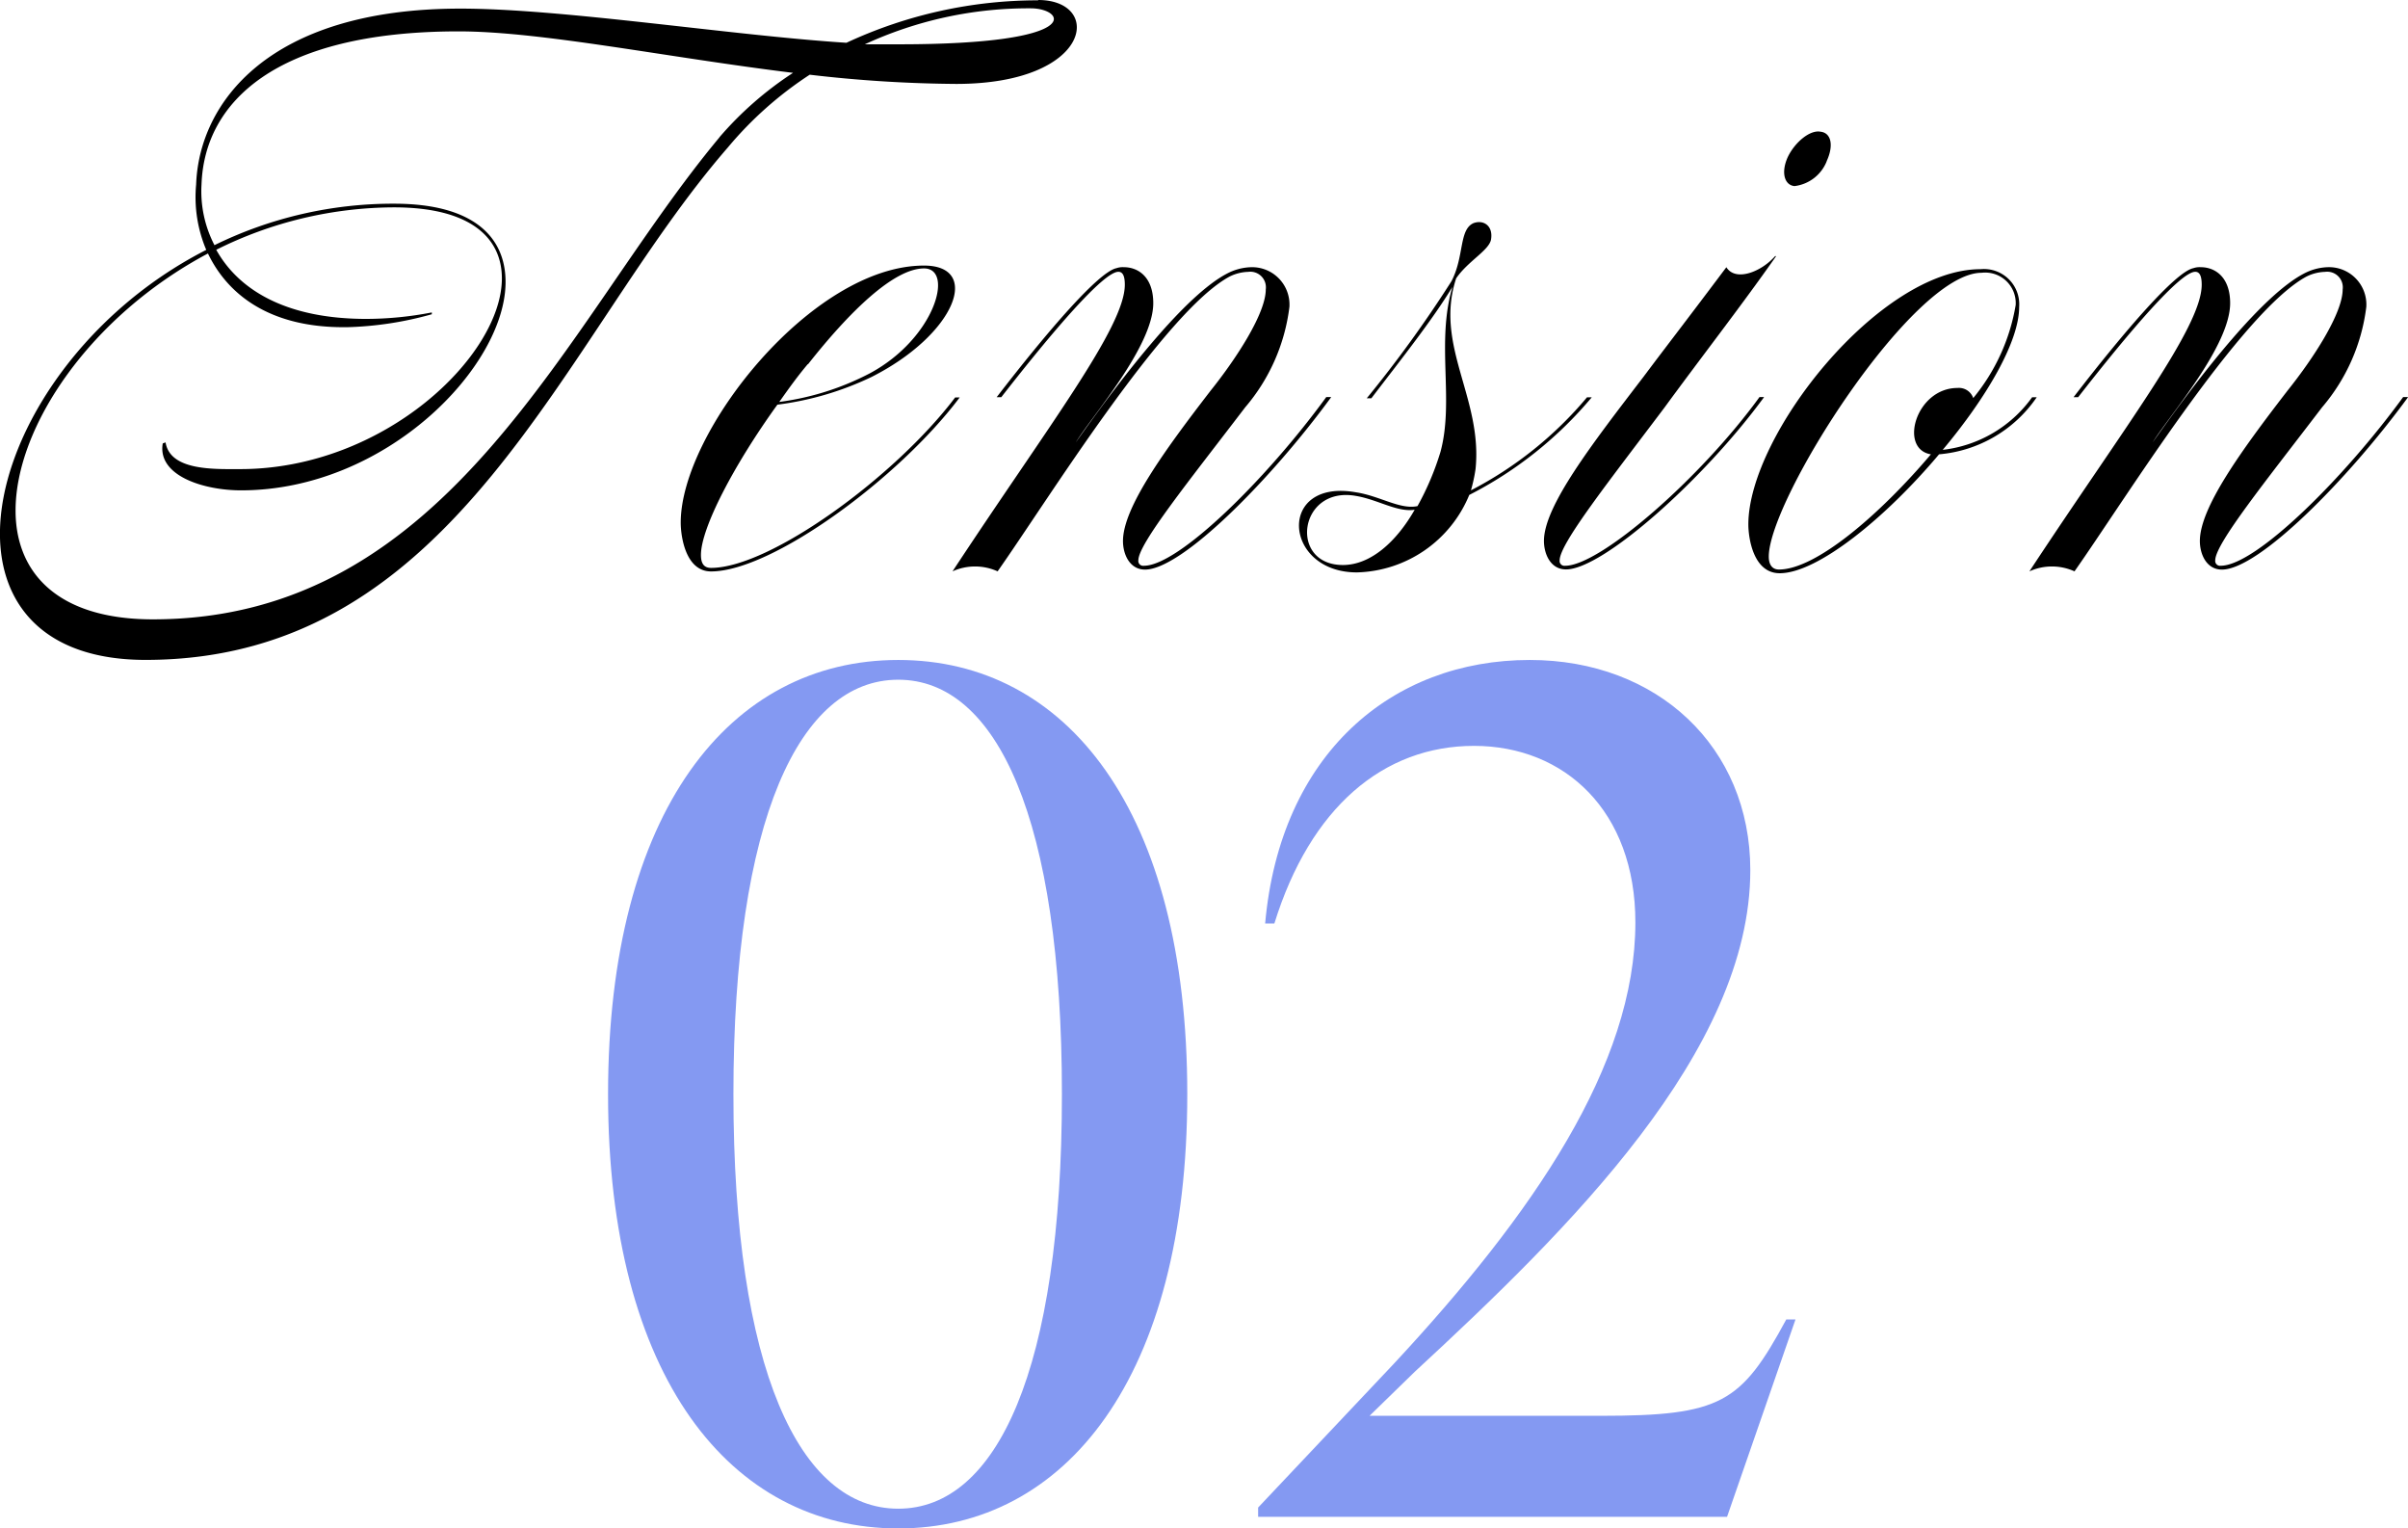
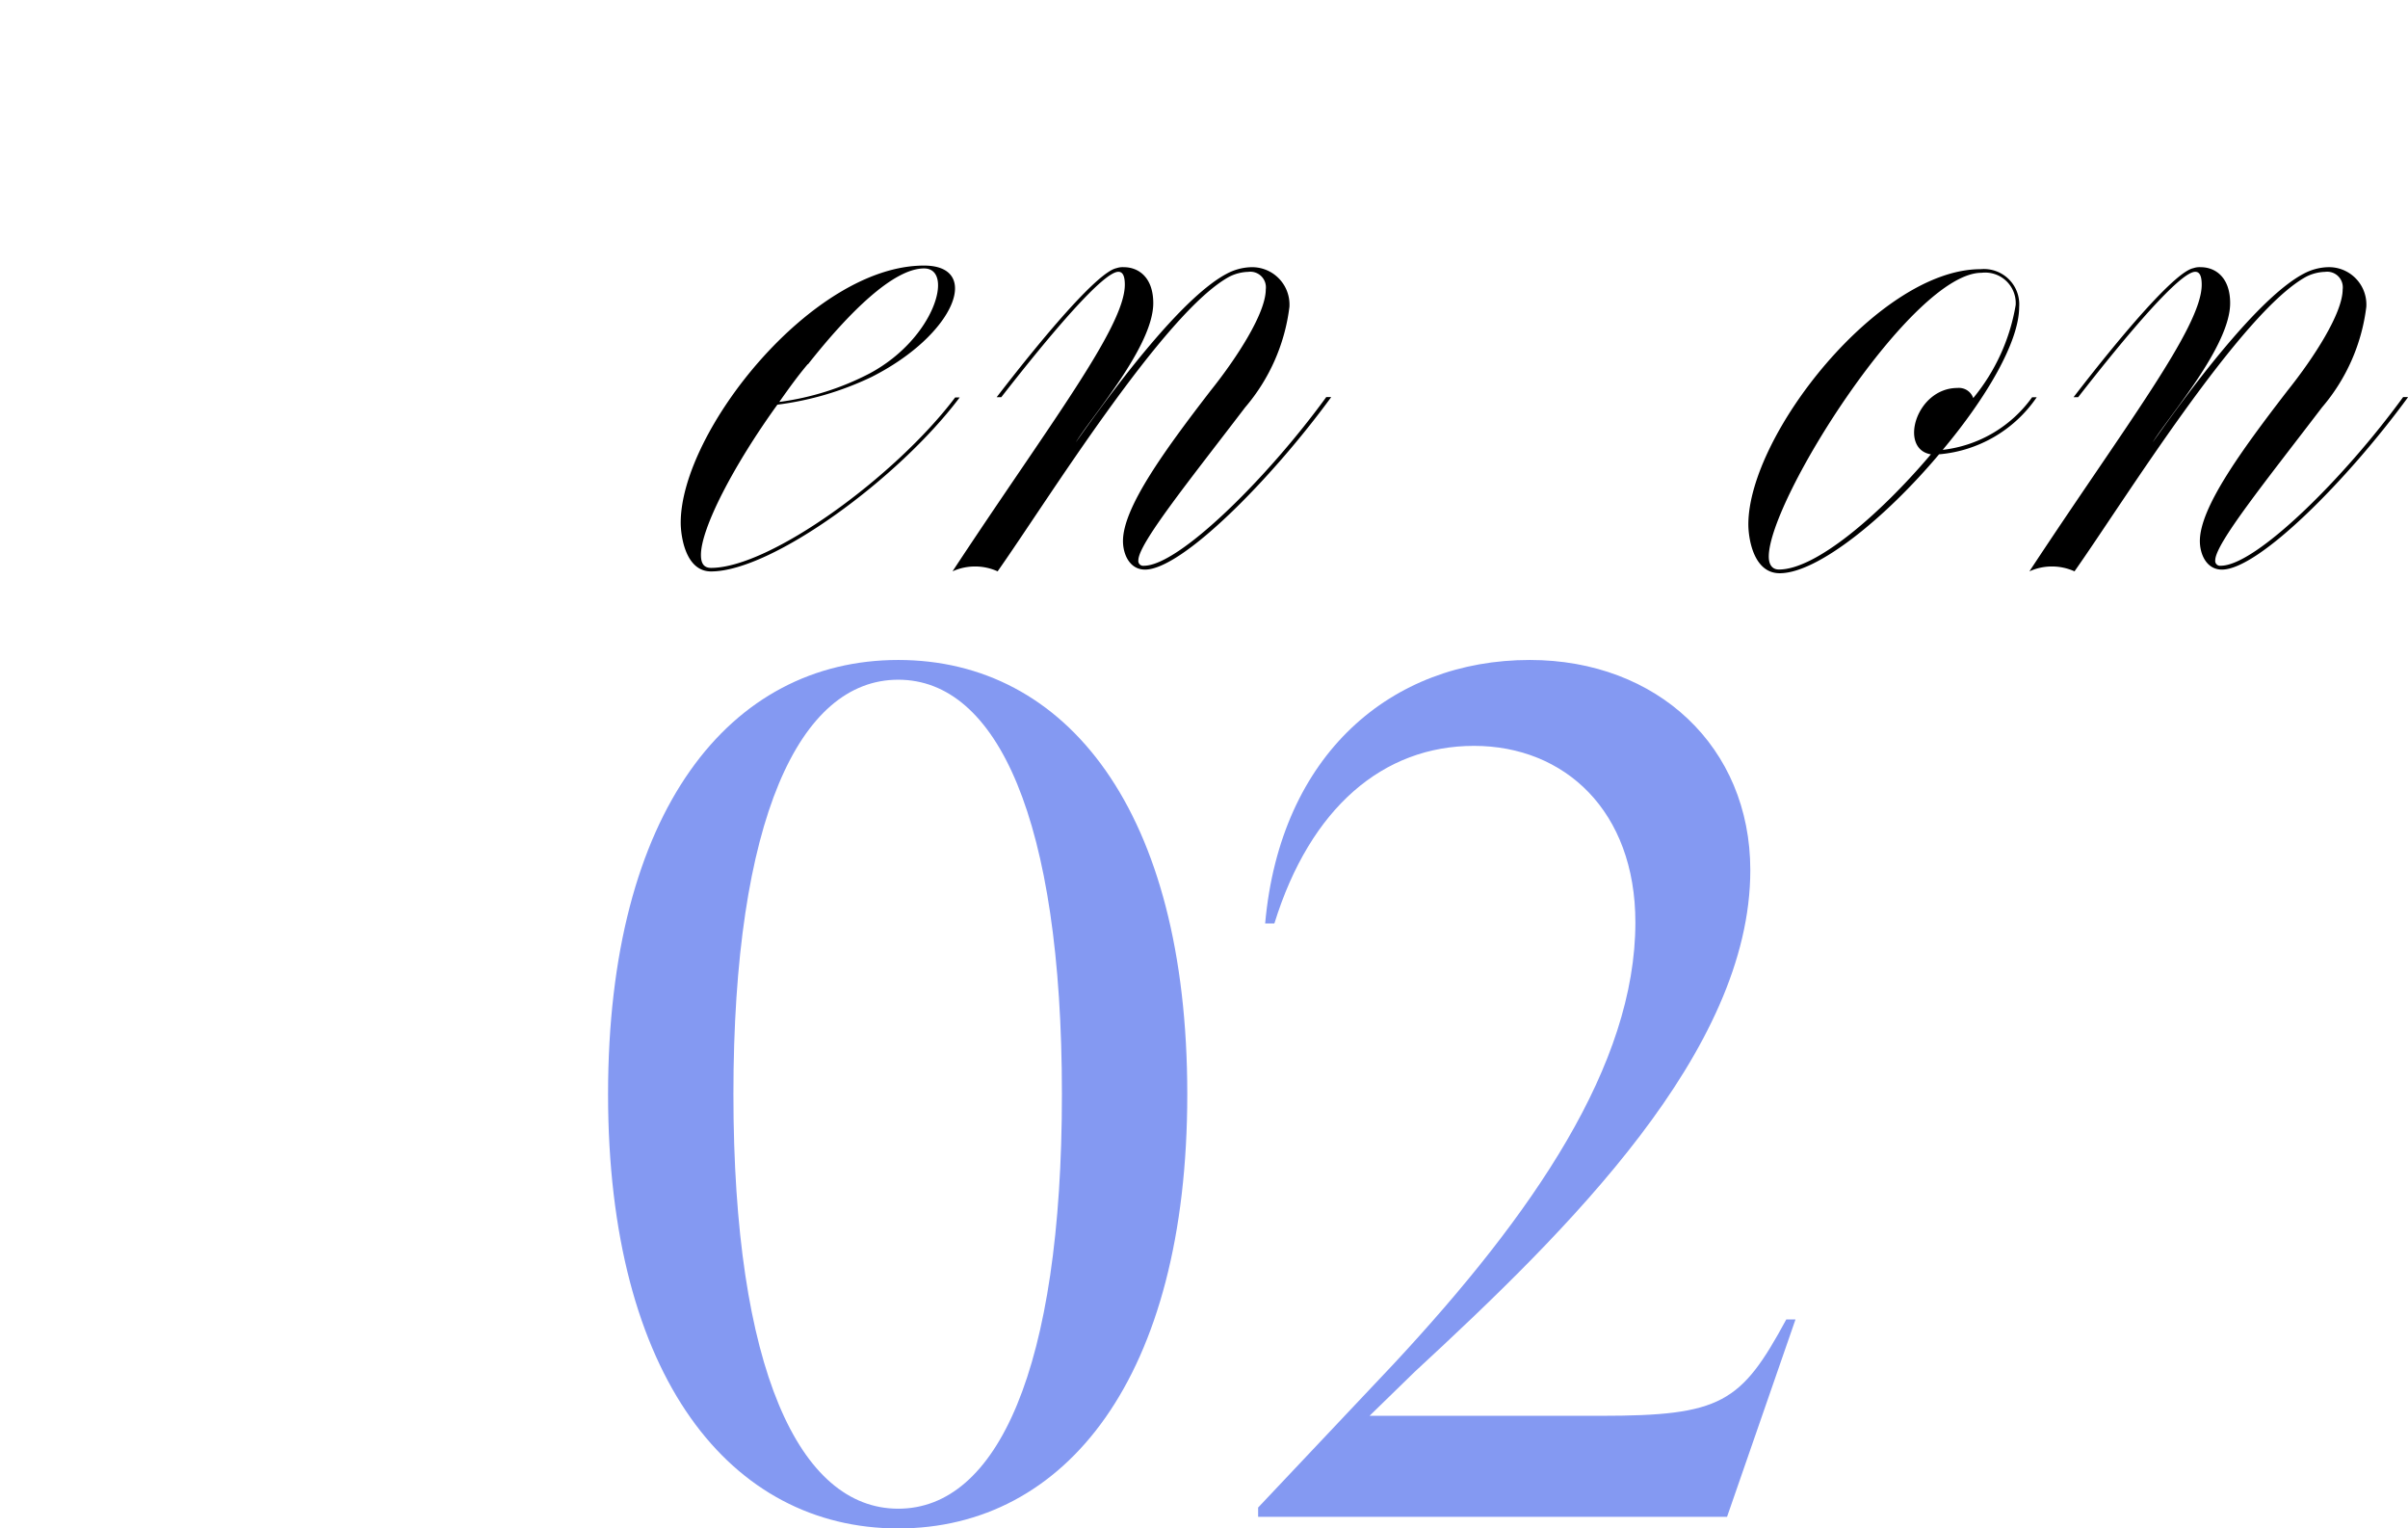
<svg xmlns="http://www.w3.org/2000/svg" width="104.552" height="66.347" viewBox="0 0 104.552 66.347">
  <g id="グループ_2691" data-name="グループ 2691" transform="translate(17623.47 13863.369)">
    <g id="レイヤー_1" transform="translate(-17654.262 -13852.35)">
      <g id="グループ_2635" data-name="グループ 2635">
        <path id="パス_6282" data-name="パス 6282" d="M2.94,27.669c0-12.3,5.292-18.849,12.6-18.849s12.549,6.552,12.549,18.849S22.8,46.519,15.539,46.519,2.94,39.967,2.94,27.669Zm12.6,17.993c4.284,0,7.106-6.048,7.106-17.993S19.823,9.677,15.539,9.677,8.383,15.725,8.383,27.669s2.873,17.993,7.156,17.993Z" transform="translate(54.253 8.809)" fill="#8499f2" />
        <path id="パス_6283" data-name="パス 6283" d="M42.14,45.612l5.9-6.25C54.085,32.861,58.52,26.41,58.52,20.21c0-4.838-3.074-7.661-7.006-7.661s-7.107,2.671-8.669,7.711h-.4C43.1,12.9,47.936,8.82,53.934,8.82c5.544,0,9.576,3.78,9.576,9.122,0,7.862-7.913,15.624-14.566,21.773L46.978,41.63h10.03c5.242,0,6.1-.554,8.064-4.183h.4L62.5,46.015H42.14Z" transform="translate(43.278 8.809)" fill="#8499f2" />
      </g>
    </g>
    <g id="レイヤー_1-2" data-name="レイヤー_1" transform="translate(-17688.053 -13873.609)">
      <g id="グループ_2638" data-name="グループ 2638">
-         <path id="パス_6288" data-name="パス 6288" d="M45.083,8.72c2.837,0,2.362,3.643-3.557,3.643a57.623,57.623,0,0,1-6.358-.4,16.016,16.016,0,0,0-3.557,3.161c-7.2,8.28-11.679,22.241-25.28,22.241-4.4,0-6.322-2.4-6.322-5.479,0-4.082,3.4-9.482,8.957-12.319a5.862,5.862,0,0,1-.439-2.837C8.65,13.213,11.646,9.094,20,9.094c4.443,0,11.722,1.159,16.762,1.483A19.672,19.672,0,0,1,45.09,8.734h0ZM31.244,14.682a14.964,14.964,0,0,1,3.2-2.8c-5.523-.677-10.923-1.8-14.523-1.8-8,0-11.038,3.118-11.16,6.638a5.073,5.073,0,0,0,.562,2.642,17.587,17.587,0,0,1,7.8-1.8c3.442,0,4.839,1.44,4.839,3.4,0,3.679-5.2,9.043-11.484,9.043-1.642,0-3.643-.641-3.4-2.038l.122-.043c.2,1.238,2.117,1.159,3.24,1.159,6.243,0,11.362-4.918,11.362-8.28,0-1.757-1.361-3.082-4.68-3.082A17.382,17.382,0,0,0,9.4,19.563c.958,1.721,3,3,6.516,3a15.041,15.041,0,0,0,2.844-.281v.079a14.965,14.965,0,0,1-3.679.562h-.158c-3.24,0-5.04-1.44-5.883-3.2C3.927,22.443.687,27.238.687,30.882c0,2.678,1.8,4.723,5.962,4.723,12.96,0,17.921-12.917,24.6-20.923h0Zm7.8-4.039c8.2,0,7.2-1.562,5.717-1.562a16.946,16.946,0,0,0-7.2,1.562Z" transform="translate(64.572 1.52)" />
        <path id="パス_6289" data-name="パス 6289" d="M53.178,30.447c-2.643,3.521-8.158,7.56-10.8,7.56-1.123,0-1.318-1.562-1.318-2.117,0-3.96,5.717-11.16,10.563-11.16,2.52,0,1.361,3-2.283,4.838a13.3,13.3,0,0,1-4.083,1.2c-1.879,2.6-3.319,5.357-3.319,6.523,0,.36.122.562.439.562,2.563,0,8-3.96,10.6-7.4h.2Zm-6.6-1.44c-.439.518-.842,1.08-1.238,1.642a11.786,11.786,0,0,0,3.924-1.238c2.837-1.519,3.679-4.557,2.362-4.557s-3.24,1.879-5.04,4.161Z" transform="translate(53.079 -2.962)" />
        <path id="パス_6290" data-name="パス 6290" d="M73.888,30.475c-2.6,3.557-6.48,7.481-8.079,7.481-.677,0-.958-.677-.958-1.238,0-1.44,1.764-3.881,3.8-6.523,1.123-1.4,2.4-3.362,2.4-4.4a.677.677,0,0,0-.763-.763,1.929,1.929,0,0,0-.8.2c-2.844,1.519-7.963,9.8-10.08,12.8a2.373,2.373,0,0,0-1.958,0c4.162-6.322,7.481-10.6,7.481-12.441,0-.36-.079-.562-.281-.562-.641,0-2.837,2.563-5.083,5.443h-.2c2.282-2.959,4.442-5.443,5.2-5.6a.822.822,0,0,1,.317-.043c.641,0,1.282.439,1.282,1.562,0,1.879-2.678,4.918-3.362,6.041,2.2-3.118,4.8-6.4,6.559-7.322A2.373,2.373,0,0,1,70.4,24.83a1.623,1.623,0,0,1,1.678,1.721,8.25,8.25,0,0,1-1.922,4.363c-2.441,3.2-4.637,5.918-4.637,6.638a.21.21,0,0,0,.238.238c1.519,0,5.357-3.8,7.92-7.322h.2Z" transform="translate(48.49 -2.991)" />
-         <path id="パス_6291" data-name="パス 6291" d="M91.057,29.713a17.033,17.033,0,0,1-5.321,4.241,5.422,5.422,0,0,1-4.882,3.362c-3.2,0-3.478-4.082-.043-3.478,1.044.158,1.922.763,2.678.6a11.992,11.992,0,0,0,1-2.362c.6-2.239-.2-4.723.518-7.157-.842,1.4-2.239,3.161-3.521,4.838h-.2a53.124,53.124,0,0,0,3.679-5.083c.562-1.08.317-2.239.958-2.52.439-.158.842.122.763.677-.043.482-1,.958-1.519,1.721-.958,2.923,1.159,5.2.842,8.28a6.926,6.926,0,0,1-.2.922,16.433,16.433,0,0,0,5.04-4.039h.2Zm-7.683,4.882c-.763.122-1.6-.439-2.563-.6-2.484-.439-2.923,3-.562,3,1.2,0,2.318-1,3.118-2.4Z" transform="translate(42.64 -2.229)" />
-         <path id="パス_6292" data-name="パス 6292" d="M103.193,22.064c-1.483,2.117-3.319,4.478-4.838,6.559-2.441,3.24-4.558,5.918-4.558,6.638a.21.21,0,0,0,.238.238c1.519,0,5.882-3.8,8.438-7.322h.2c-2.6,3.557-7,7.481-8.6,7.481-.677,0-.958-.677-.958-1.238,0-1.519,2.117-4.241,4.32-7.121,1.2-1.6,1.678-2.2,3.6-4.759.4.641,1.519.2,2.117-.482h.043Zm2.2-4.126a1.727,1.727,0,0,1-1.4,1.08c-.439-.043-.6-.6-.281-1.282.317-.641.958-1.159,1.4-1.08C105.59,16.7,105.706,17.254,105.389,17.938Z" transform="translate(38.504 -0.7)" />
        <path id="パス_6293" data-name="パス 6293" d="M117.96,30.508a5.718,5.718,0,0,1-4.241,2.477c-2.318,2.758-5.277,5.162-6.919,5.162-1.159,0-1.361-1.562-1.361-2.117,0-3.881,5.681-11.081,10.08-11.081a1.532,1.532,0,0,1,1.678,1.642c0,1.519-1.44,3.96-3.319,6.2a5.553,5.553,0,0,0,3.881-2.282Zm-4.6,2.477c-1.4-.238-.641-2.88,1.159-2.88a.655.655,0,0,1,.684.439,8.572,8.572,0,0,0,1.843-4.039,1.326,1.326,0,0,0-1.483-1.4c-3,0-9.237,9.842-9.237,12.319,0,.36.158.562.439.562,1.6,0,4.363-2.362,6.6-5Z" transform="translate(35.055 -3.024)" />
        <path id="パス_6294" data-name="パス 6294" d="M138.828,30.475c-2.6,3.557-6.48,7.481-8.079,7.481-.677,0-.958-.677-.958-1.238,0-1.44,1.764-3.881,3.8-6.523,1.123-1.4,2.4-3.362,2.4-4.4a.677.677,0,0,0-.763-.763,1.929,1.929,0,0,0-.8.2c-2.844,1.519-7.963,9.8-10.08,12.8a2.374,2.374,0,0,0-1.958,0c4.162-6.322,7.481-10.6,7.481-12.441,0-.36-.079-.562-.281-.562-.641,0-2.837,2.563-5.083,5.443h-.2c2.282-2.959,4.442-5.443,5.2-5.6a.822.822,0,0,1,.317-.043c.641,0,1.282.439,1.282,1.562,0,1.879-2.678,4.918-3.362,6.041,2.2-3.118,4.8-6.4,6.559-7.322a2.373,2.373,0,0,1,1.037-.281,1.623,1.623,0,0,1,1.678,1.721,8.25,8.25,0,0,1-1.922,4.363c-2.441,3.2-4.637,5.918-4.637,6.638a.21.21,0,0,0,.238.238c1.519,0,5.357-3.8,7.92-7.322h.2Z" transform="translate(30.307 -2.991)" />
      </g>
    </g>
  </g>
</svg>